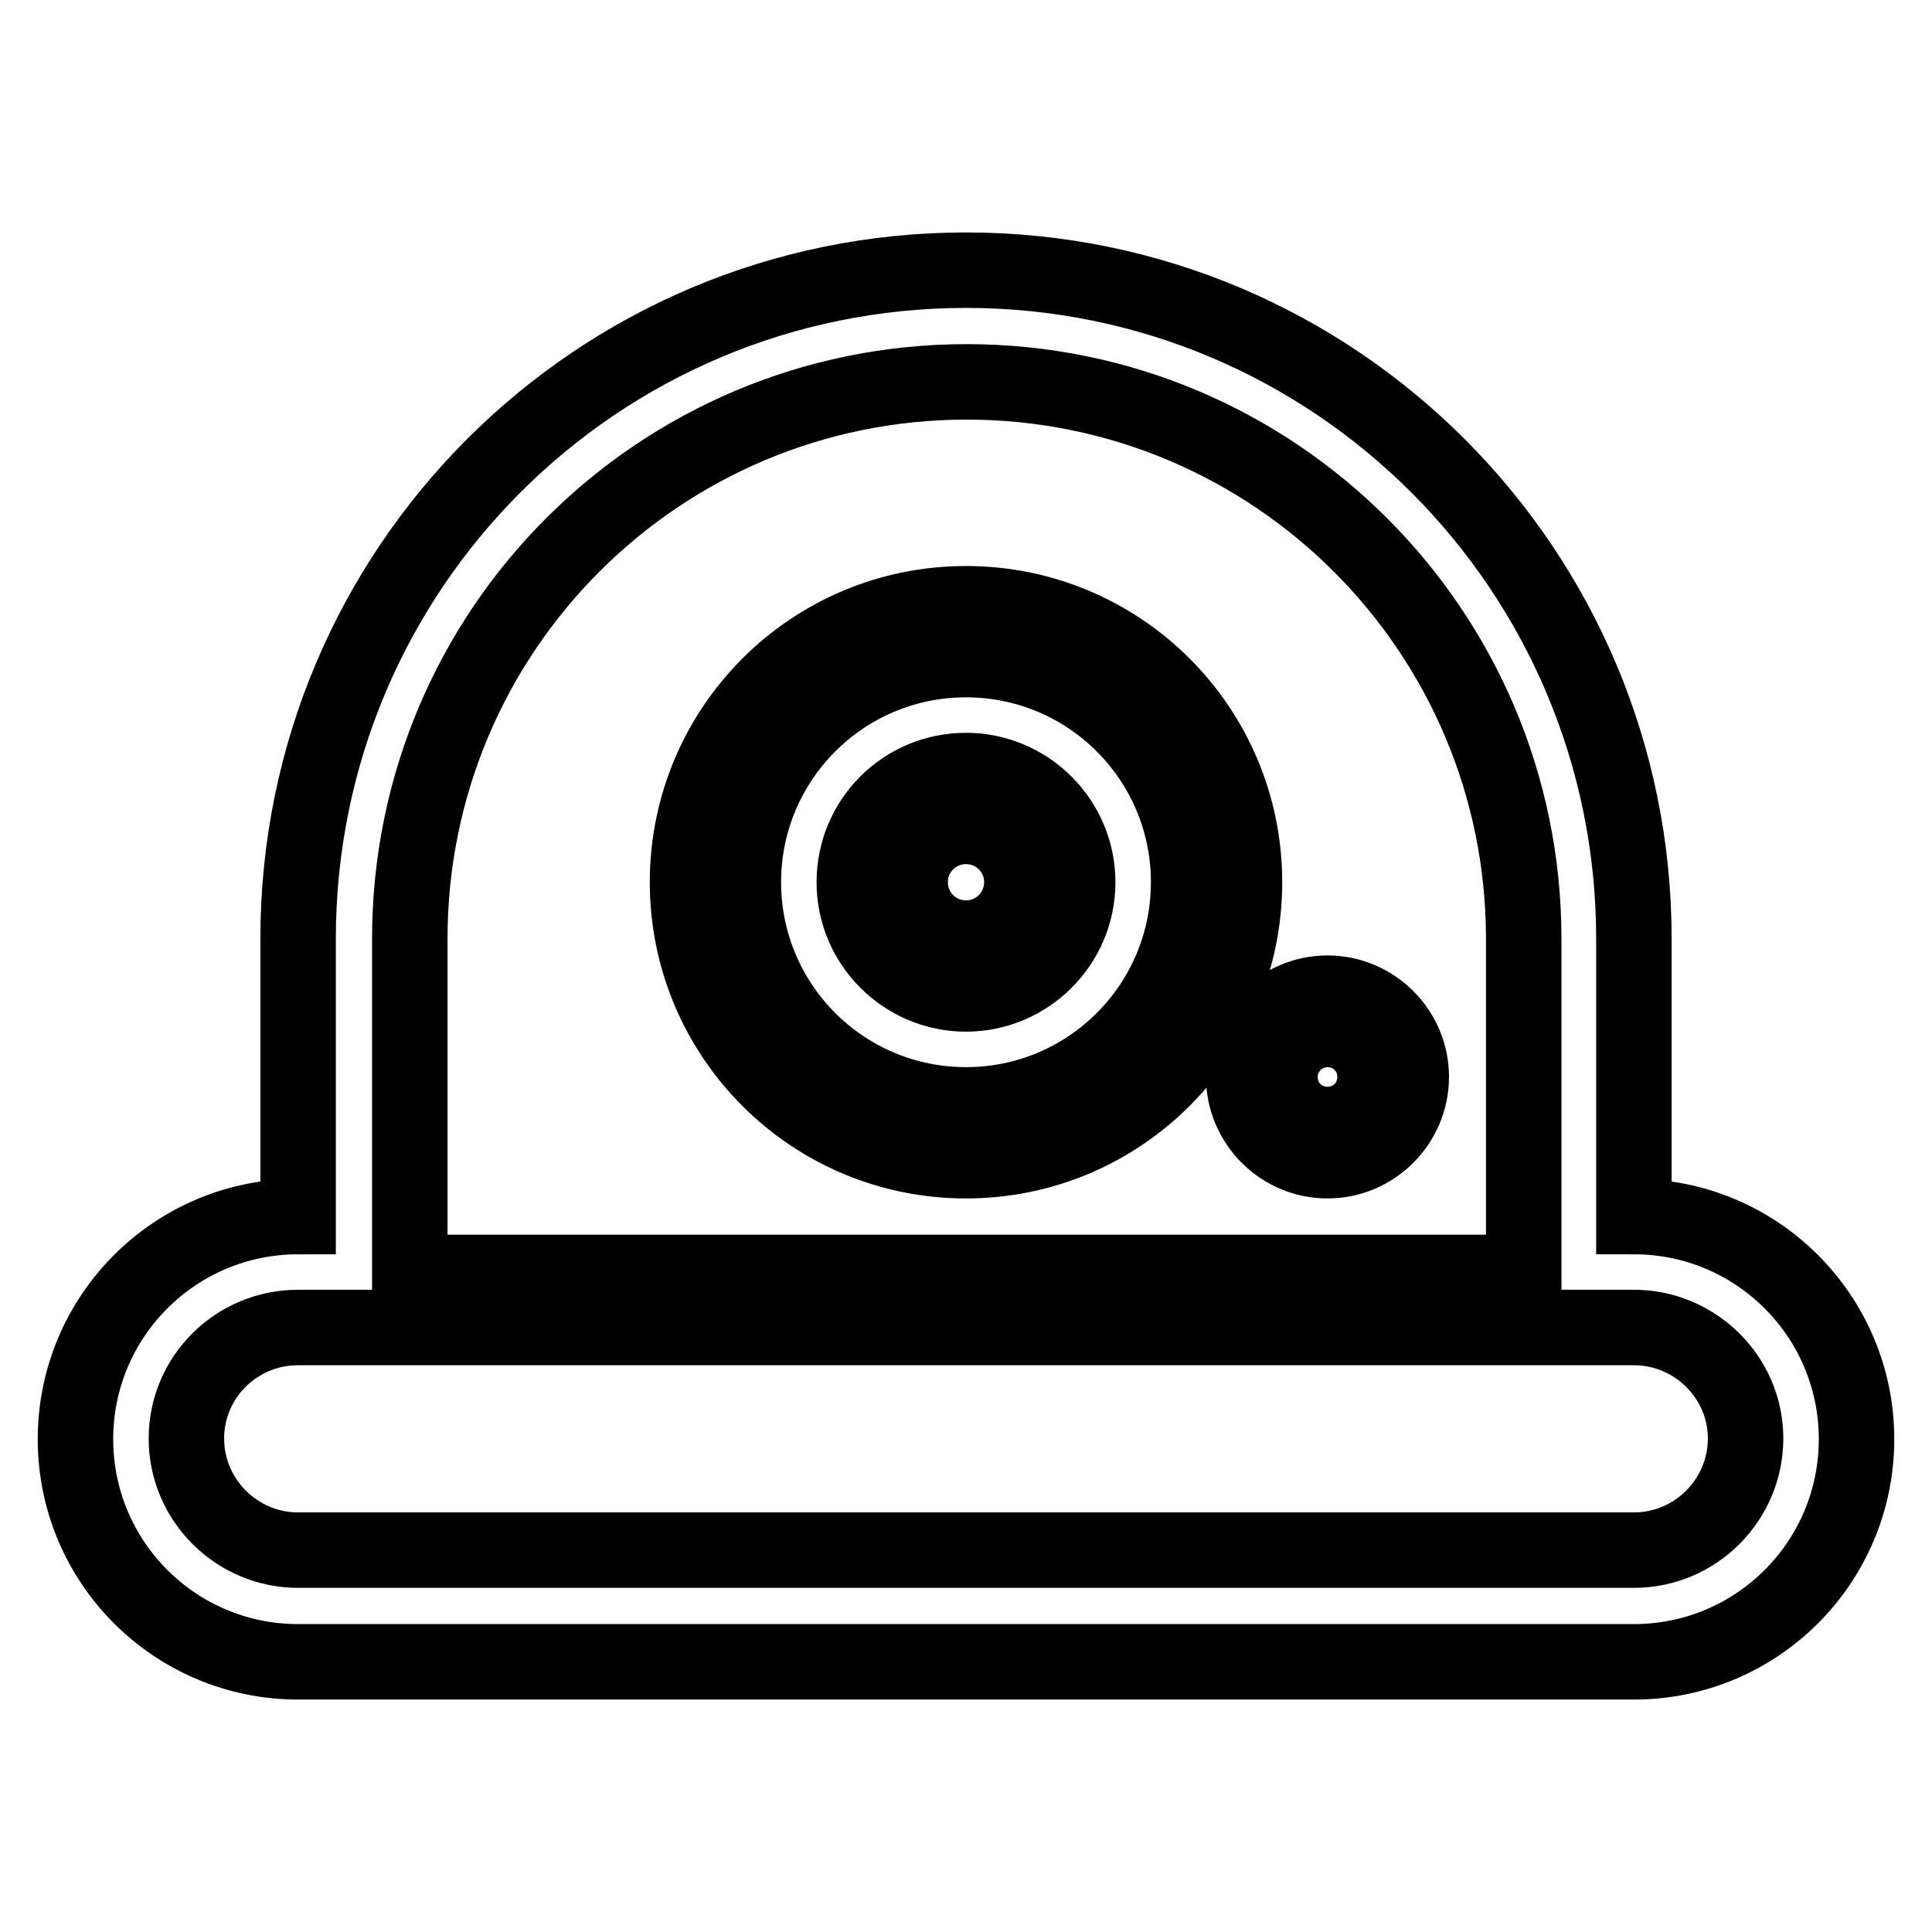
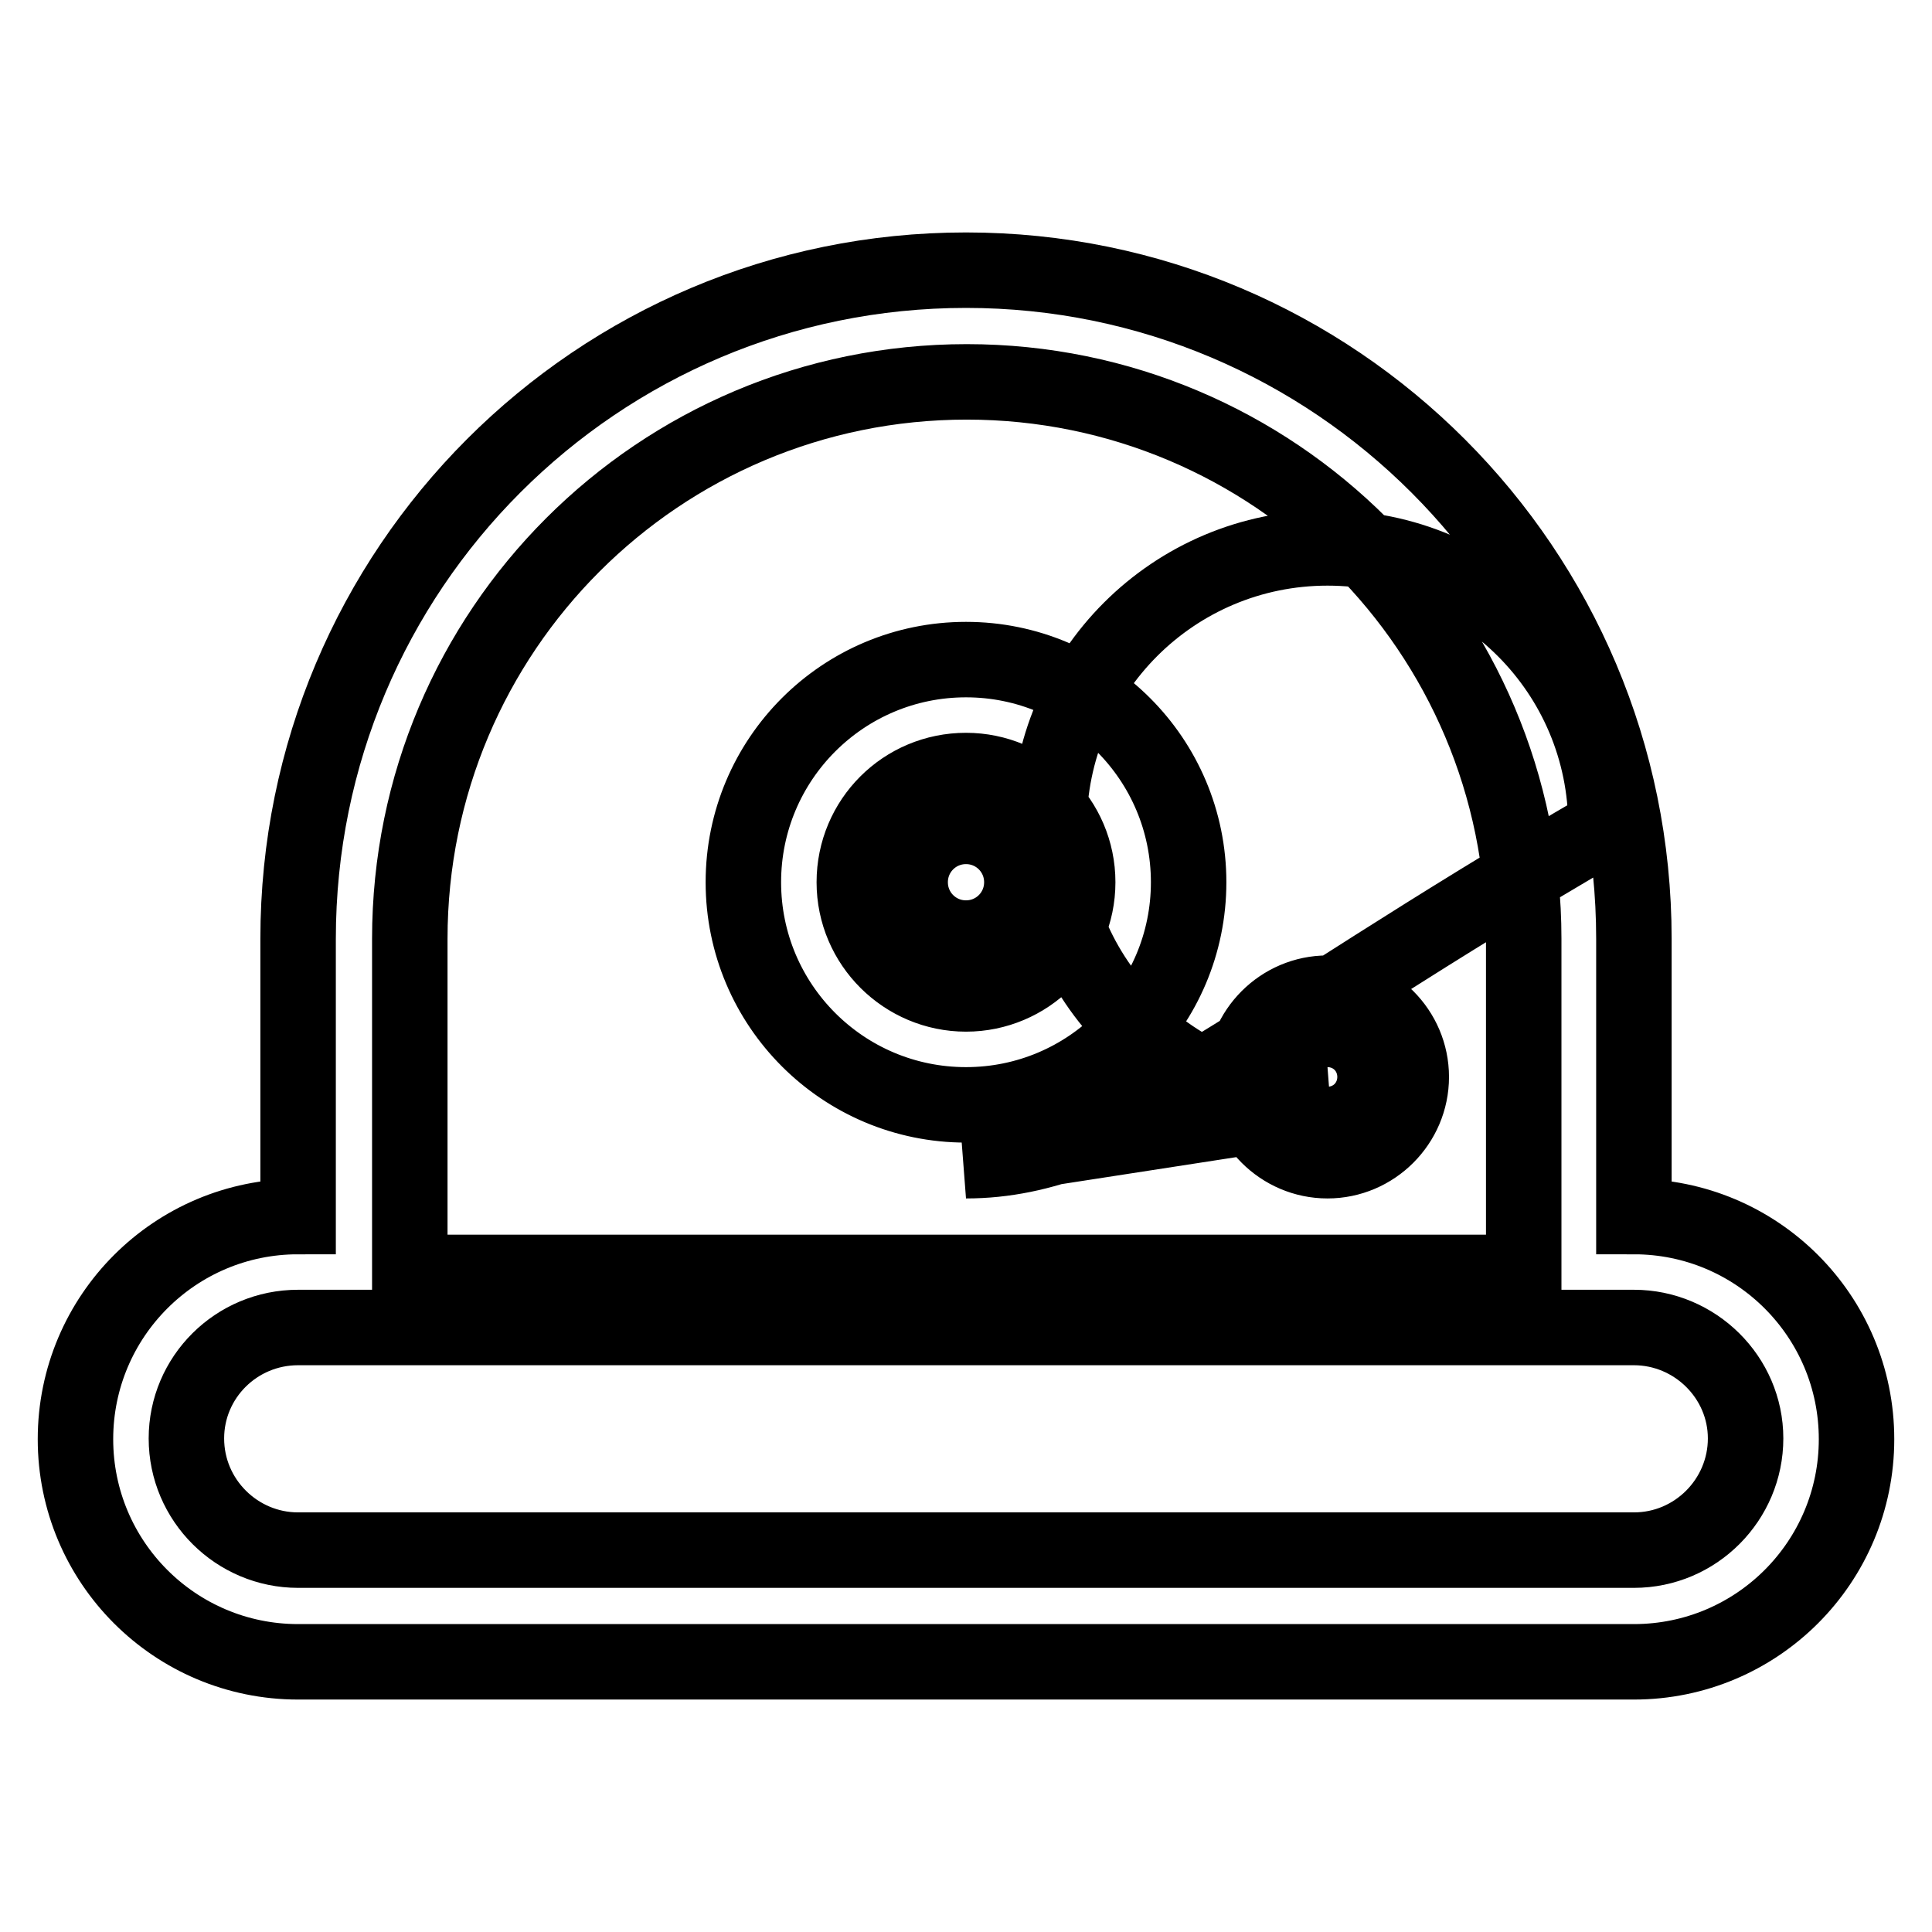
<svg xmlns="http://www.w3.org/2000/svg" version="1.1" x="0px" y="0px" viewBox="0 0 256 256" enable-background="new 0 0 256 256" xml:space="preserve">
  <g>
-     <path stroke-width="10" fill-opacity="0" stroke="#000000" d="M54.3,168.6v-44.2c0-40.8,33-73.8,73.8-73.8c40.7,0,73.8,33,73.8,73.8v44.2H54.3z M209.1,175.9h7.4 c8.1,0,14.8,6.6,14.8,14.7c0,8.1-6.6,14.8-14.8,14.8h-177c-8.1,0-14.8-6.6-14.8-14.8c0-8.1,6.6-14.7,14.8-14.7H209.1L209.1,175.9z  M10,190.7c0,16.3,13.2,29.5,29.5,29.5h177c16.3,0,29.5-13.2,29.5-29.5c0-16.3-13.2-29.5-29.5-29.5v-36.8 c0-48.9-39.6-88.6-88.5-88.6c-48.9,0-88.5,39.6-88.5,88.6v36.8C23.2,161.2,10,174.4,10,190.7z M175.9,153.8 c-6.1,0-11.1-5-11.1-11.1s5-11.1,11.1-11.1l0,0c6.1,0,11.1,5,11.1,11.1S182,153.8,175.9,153.8z M175.9,146.4c-2,0-3.7-1.7-3.7-3.7 s1.7-3.7,3.7-3.7c2,0,3.7,1.7,3.7,3.7S178,146.4,175.9,146.4z M128,153.8c-20.4,0-36.9-16.5-36.9-36.9c0-20.4,16.5-36.9,36.9-36.9 c20.4,0,36.9,16.5,36.9,36.9C164.9,137.3,148.4,153.8,128,153.8z M128,146.4c16.3,0,29.5-13.2,29.5-29.5 c0-16.3-13.2-29.5-29.5-29.5l0,0c-16.3,0-29.5,13.2-29.5,29.5C98.5,133.2,111.7,146.4,128,146.4z M128,131.7 c-8.1,0-14.8-6.6-14.8-14.8s6.6-14.8,14.8-14.8l0,0c8.1,0,14.8,6.6,14.8,14.8S136.1,131.7,128,131.7z M128,124.3 c4.1,0,7.4-3.3,7.4-7.4s-3.3-7.4-7.4-7.4c-4.1,0-7.4,3.3-7.4,7.4C120.6,121,123.9,124.3,128,124.3z" />
+     <path stroke-width="10" fill-opacity="0" stroke="#000000" d="M54.3,168.6v-44.2c0-40.8,33-73.8,73.8-73.8c40.7,0,73.8,33,73.8,73.8v44.2H54.3z M209.1,175.9h7.4 c8.1,0,14.8,6.6,14.8,14.7c0,8.1-6.6,14.8-14.8,14.8h-177c-8.1,0-14.8-6.6-14.8-14.8c0-8.1,6.6-14.7,14.8-14.7H209.1L209.1,175.9z  M10,190.7c0,16.3,13.2,29.5,29.5,29.5h177c16.3,0,29.5-13.2,29.5-29.5c0-16.3-13.2-29.5-29.5-29.5v-36.8 c0-48.9-39.6-88.6-88.5-88.6c-48.9,0-88.5,39.6-88.5,88.6v36.8C23.2,161.2,10,174.4,10,190.7z M175.9,153.8 c-6.1,0-11.1-5-11.1-11.1s5-11.1,11.1-11.1l0,0c6.1,0,11.1,5,11.1,11.1S182,153.8,175.9,153.8z M175.9,146.4c-2,0-3.7-1.7-3.7-3.7 s1.7-3.7,3.7-3.7c2,0,3.7,1.7,3.7,3.7S178,146.4,175.9,146.4z c-20.4,0-36.9-16.5-36.9-36.9c0-20.4,16.5-36.9,36.9-36.9 c20.4,0,36.9,16.5,36.9,36.9C164.9,137.3,148.4,153.8,128,153.8z M128,146.4c16.3,0,29.5-13.2,29.5-29.5 c0-16.3-13.2-29.5-29.5-29.5l0,0c-16.3,0-29.5,13.2-29.5,29.5C98.5,133.2,111.7,146.4,128,146.4z M128,131.7 c-8.1,0-14.8-6.6-14.8-14.8s6.6-14.8,14.8-14.8l0,0c8.1,0,14.8,6.6,14.8,14.8S136.1,131.7,128,131.7z M128,124.3 c4.1,0,7.4-3.3,7.4-7.4s-3.3-7.4-7.4-7.4c-4.1,0-7.4,3.3-7.4,7.4C120.6,121,123.9,124.3,128,124.3z" />
  </g>
</svg>